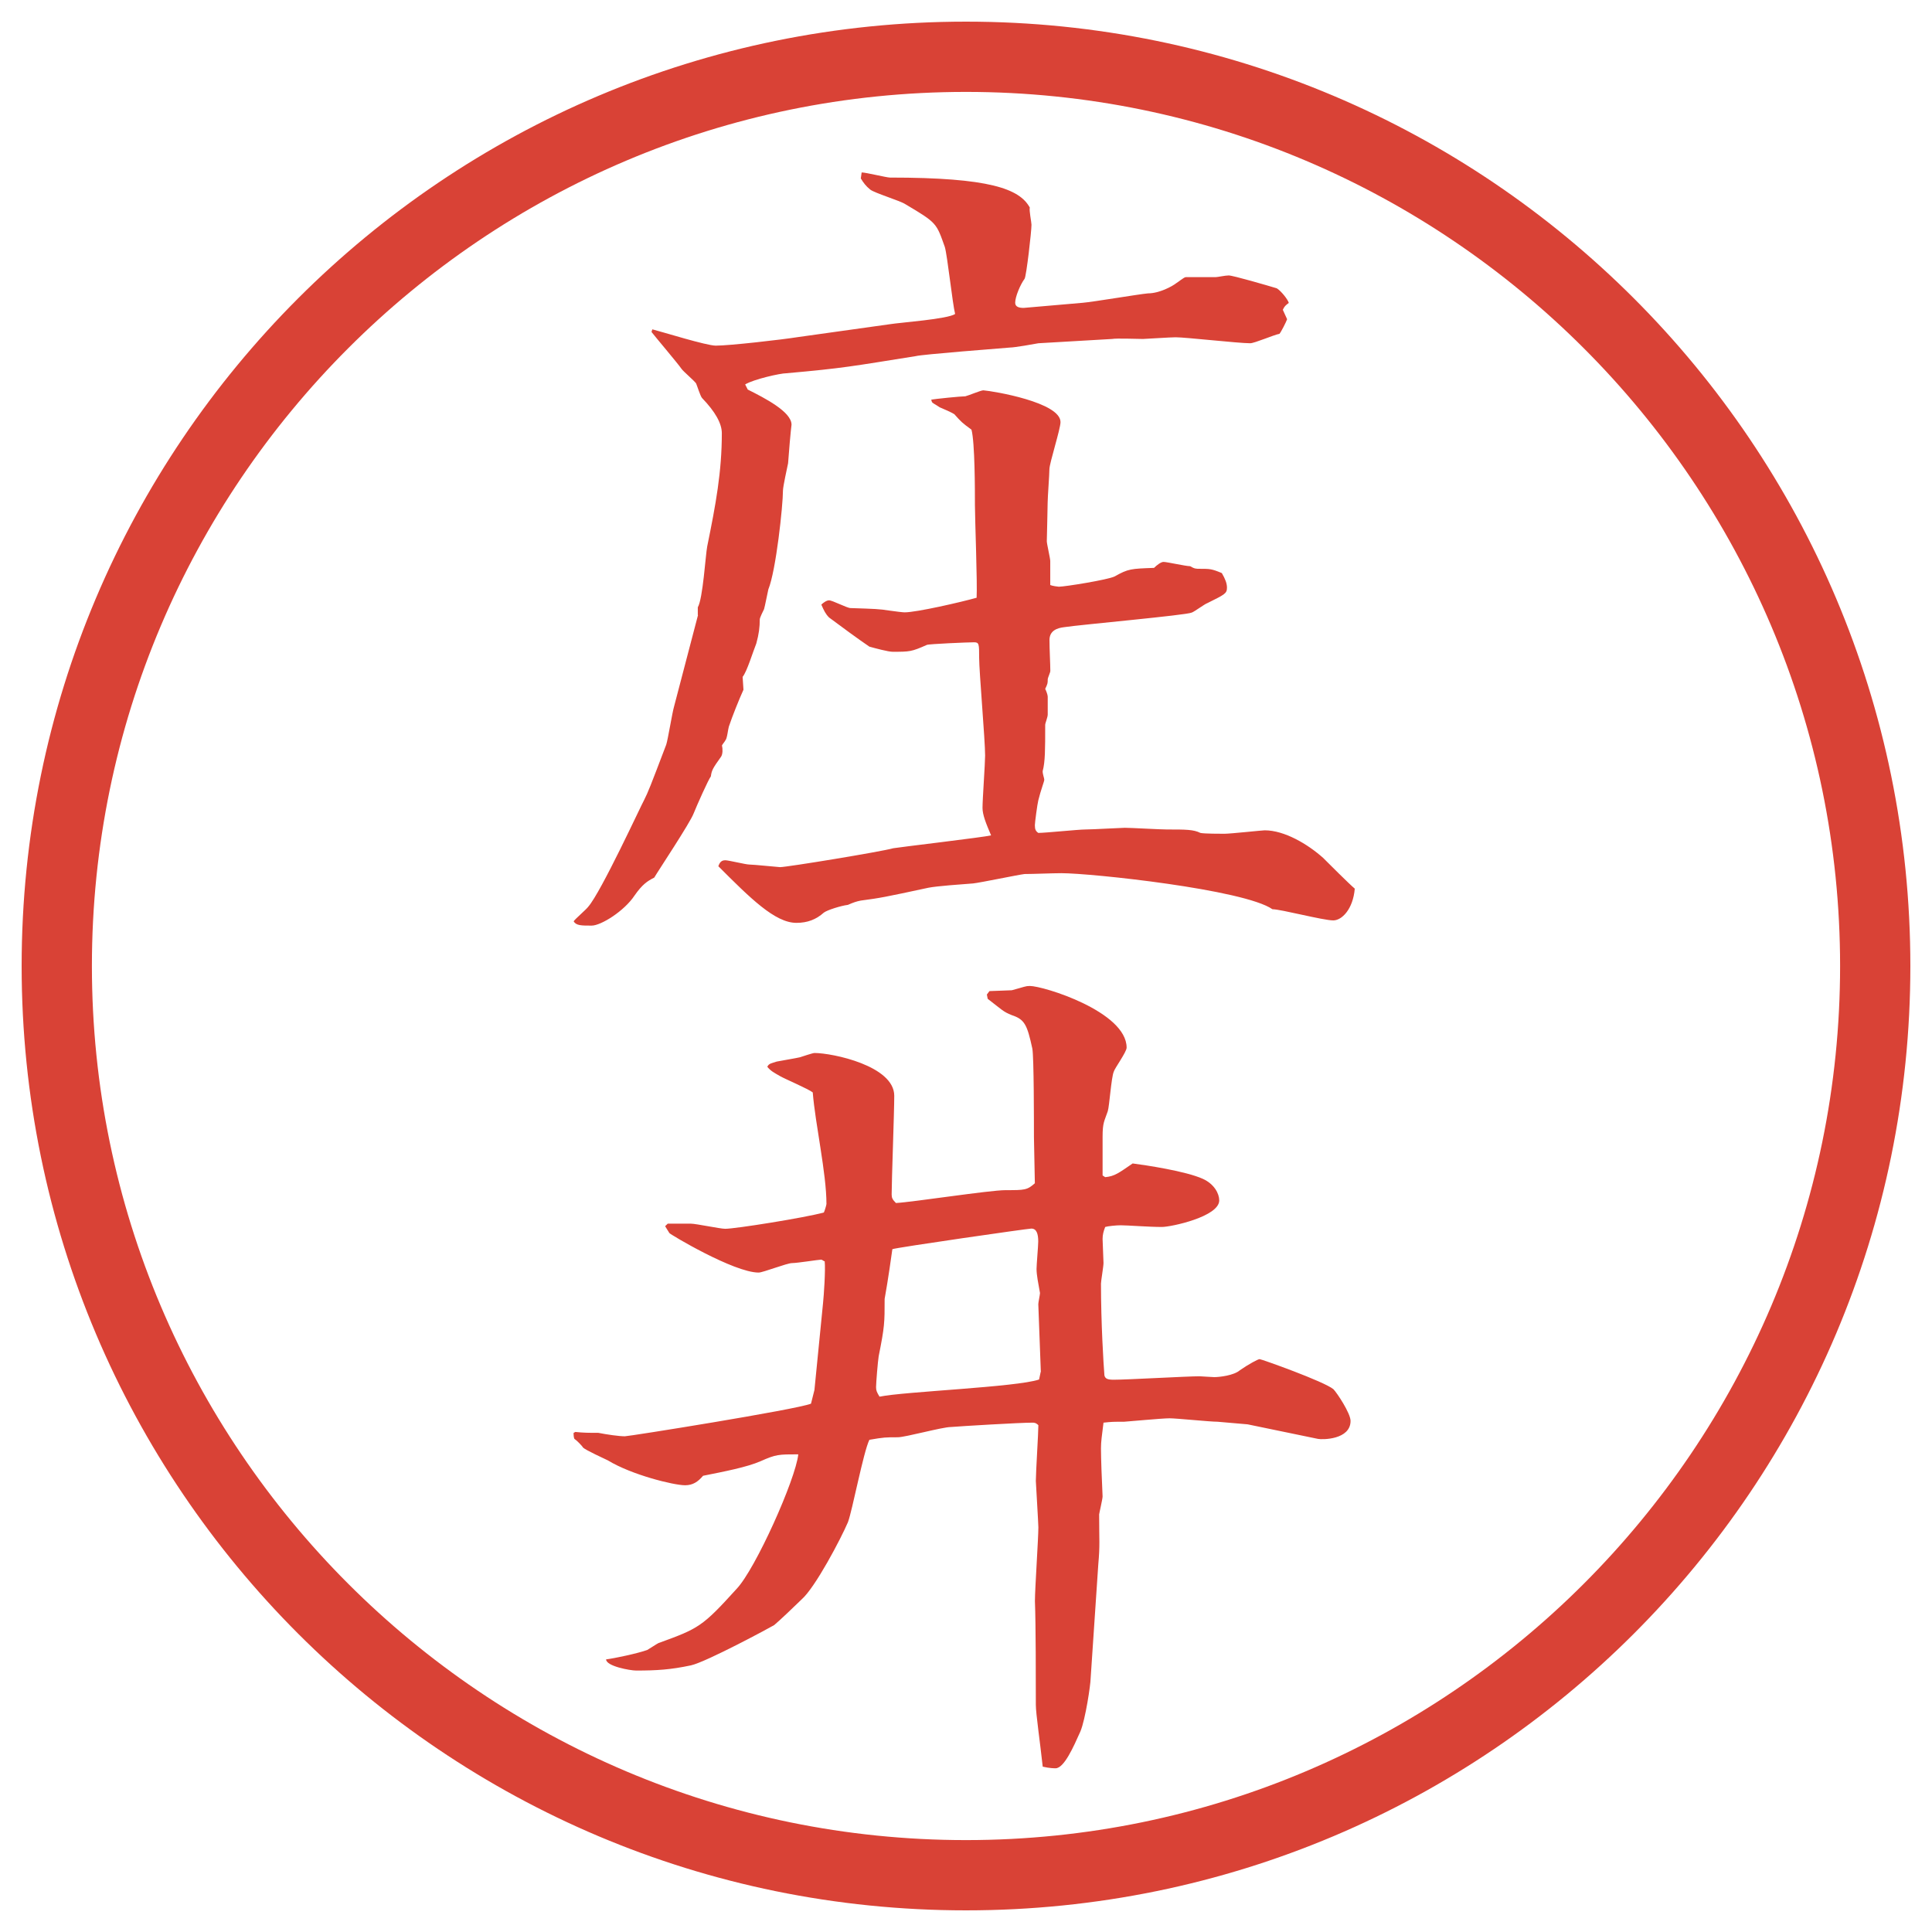
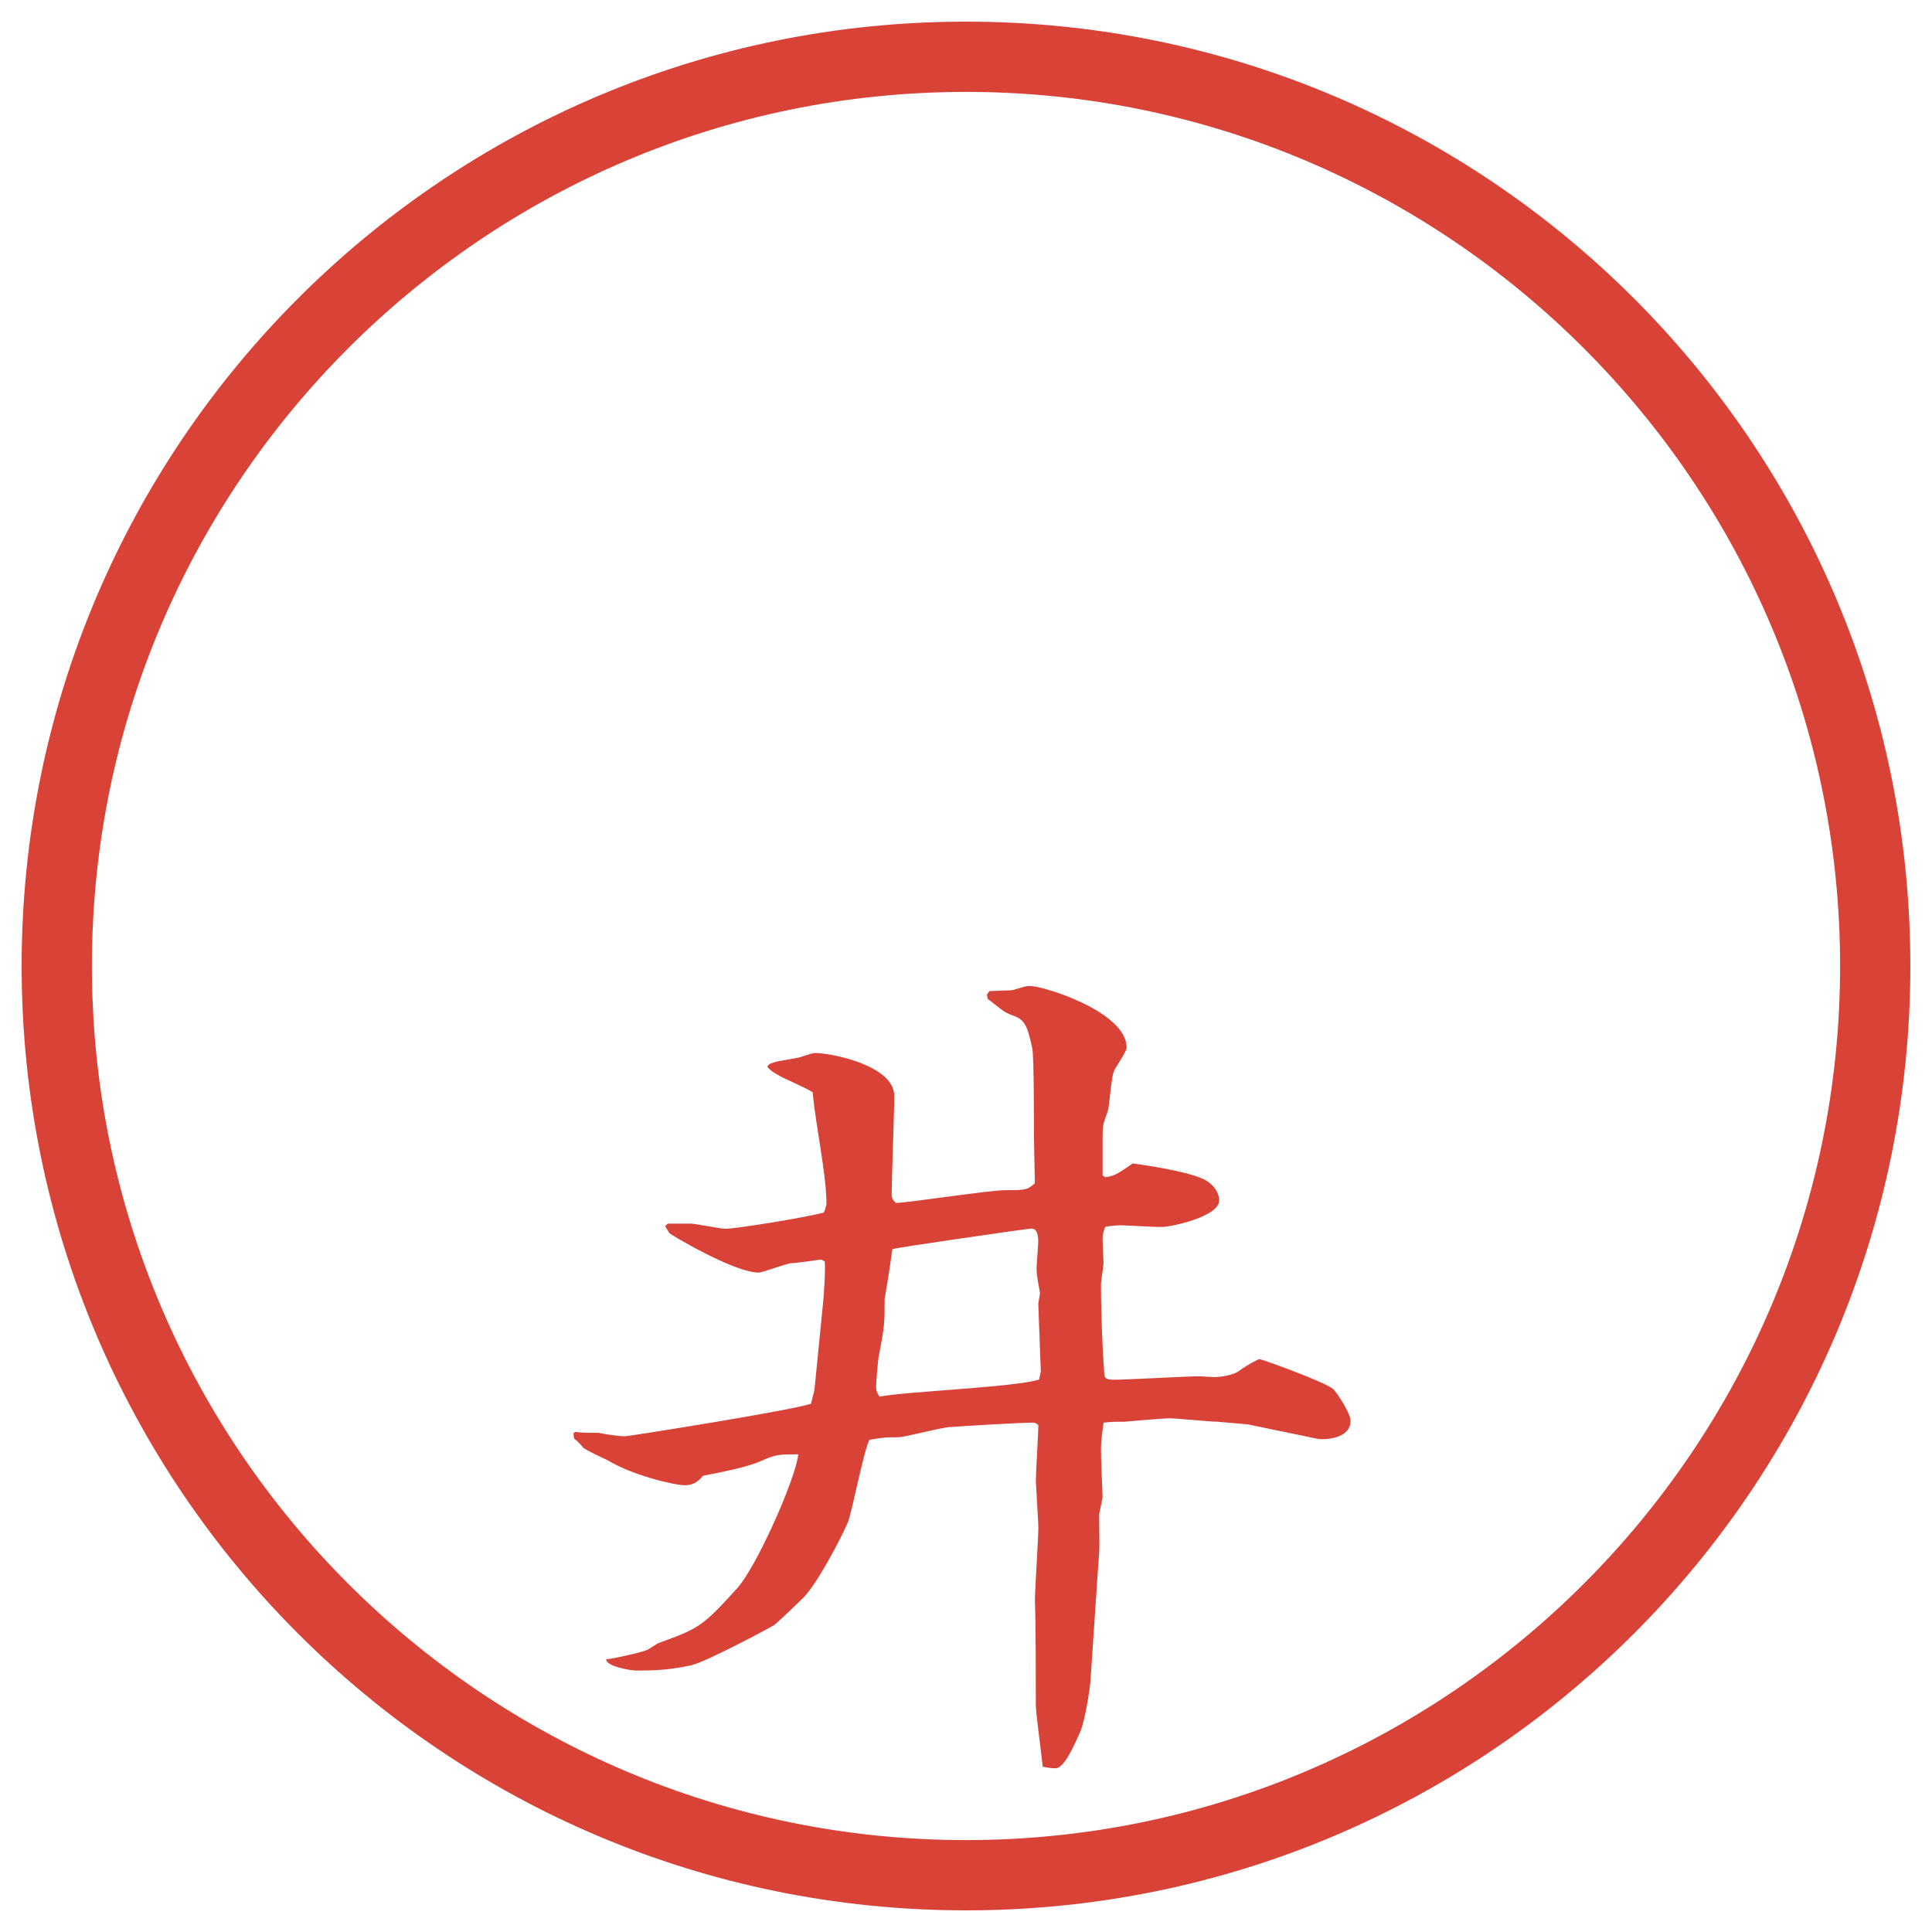
<svg xmlns="http://www.w3.org/2000/svg" id="_レイヤー_1" data-name="レイヤー_1" version="1.1" viewBox="0 0 27.496 27.496">
  <g id="_楕円形_1" data-name="楕円形_1">
    <path d="M13.748,1.308c6.859,0,12.44,5.581,12.44,12.44s-5.581,12.44-12.44,12.44S1.308,20.607,1.308,13.748,6.889,1.308,13.748,1.308M13.748.308C6.325.308.308,6.325.308,13.748s6.017,13.44,13.44,13.44,13.44-6.017,13.44-13.44S21.171.308,13.748.308h0Z" fill="#d94236" />
  </g>
  <g>
-     <path d="M9.931,8.753v-.11c.073-.122.11-.745.134-.867.122-.598.208-1.062.208-1.611q0-.208-.281-.5c-.024-.024-.073-.183-.085-.208-.024-.037-.183-.171-.208-.208-.049-.073-.391-.476-.427-.525l.012-.037c.146.037.769.232.903.232.195,0,.94-.085,1.172-.122l1.306-.183c.146-.024.83-.073.928-.146-.037-.146-.11-.83-.146-.952-.122-.342-.11-.342-.562-.61-.073-.049-.439-.159-.5-.208s-.098-.098-.134-.159l.012-.085c.061,0,.354.073.403.073,1.416,0,1.843.159,1.99.427-.012.037.024.208.024.244,0,.098-.073.732-.098.769-.062.085-.134.256-.134.342,0,.061.061.073.121.073l.842-.073c.146-.012.794-.122.928-.134.159,0,.342-.098.403-.146.023-.012.109-.085.134-.085h.427c.025,0,.135-.024.184-.024.061,0,.562.146.684.183.061.037.158.159.171.208-.049.037-.062.049-.085.098l.061.134c-.012.037-.086.183-.109.208-.074.012-.354.134-.416.134-.17,0-.915-.085-1.062-.085-.073,0-.439.024-.464.024-.073,0-.379-.012-.439,0l-1.049.061c-.062.012-.342.061-.403.061-.146.012-1.257.098-1.342.122-.916.146-1.025.171-1.843.244-.085,0-.464.085-.586.159l.037.073c.244.122.623.317.623.5,0,.012-.012.061-.049.549-.012.061-.073.33-.073.391,0,.208-.098,1.135-.208,1.404-.012.049-.049.244-.061.281-.012.024-.061.122-.061.146,0,.11-.012.208-.049.342-.049.122-.134.403-.195.476l.012.183c-.061.134-.159.378-.208.525-.012.037-.024.171-.049.195-.012.024-.037.049-.049.073.012.049.012.122-.012.159-.122.171-.134.195-.146.281-.037.049-.195.403-.244.525-.049.134-.513.83-.562.916-.098.049-.171.098-.281.256-.146.22-.476.427-.61.427-.146,0-.22,0-.256-.061.024-.037.183-.171.208-.208.183-.208.757-1.453.793-1.514.061-.122.085-.183.317-.793.024-.073.085-.452.11-.537l.342-1.306ZM13.251,5.689c.049-.012.427-.049.488-.049.049-.012.22-.085.256-.085.146.012,1.098.171,1.098.452,0,.098-.158.586-.158.671,0,.073-.025.403-.025.476,0,.085-.012.513-.012.549s.049.244.049.281v.342c.024.012.109.024.122.024.085,0,.696-.098.794-.146.195-.11.231-.11.561-.122.037-.037.098-.085.135-.085.049,0,.317.061.379.061.061.037.085.037.134.037.146,0,.171,0,.317.061.049.085.073.146.073.208,0,.085-.036.098-.28.22-.037.012-.184.122-.221.134-.072.037-1.574.171-1.818.208-.098.012-.207.049-.207.183s.012.342.012.439c0,.024-.037.098-.037.122,0,.049,0,.061-.036.134.013.024.036.085.036.11v.256c0,.037-.036.122-.036.146,0,.354,0,.525-.036.659,0,.049.023.098.023.122s-.049.146-.085.293c-.013.049-.049.317-.049.354,0,.061.013.085.049.11.098,0,.573-.049.67-.049s.514-.024.562-.024c.085,0,.5.024.598.024.269,0,.379,0,.477.049.049.012.293.012.342.012.085,0,.537-.049.573-.049.28,0,.61.195.83.391.073.073.378.378.452.439-.025.293-.184.452-.306.452-.146,0-.745-.159-.866-.159-.403-.281-2.576-.513-3.004-.513-.121,0-.402.012-.524.012-.098.012-.623.122-.732.134-.159.012-.513.037-.635.061-.623.134-.684.146-.964.183-.061.012-.098.024-.183.061-.098.012-.293.073-.342.11-.11.098-.232.146-.391.146-.305,0-.659-.354-1.111-.806.012-.024.024-.085.098-.085.049,0,.293.061.342.061.061,0,.415.037.439.037.098,0,1.44-.22,1.611-.269.061-.012,1.306-.159,1.392-.183-.073-.171-.122-.293-.122-.391,0-.122.037-.635.037-.745,0-.22-.085-1.196-.085-1.392s0-.22-.073-.22c-.085,0-.647.024-.671.037-.22.098-.244.098-.488.098-.061,0-.244-.049-.33-.073-.146-.098-.427-.305-.574-.415-.049-.049-.073-.098-.11-.183.024-.024.073-.061.11-.061.049,0,.256.11.305.11.354.012.403.012.562.037.085.012.183.024.208.024.171,0,.806-.146,1.025-.208.012-.208-.024-1.123-.024-1.318,0-.208,0-.891-.049-1.074-.134-.098-.146-.11-.244-.22-.037-.024-.146-.073-.208-.098-.073-.049-.085-.049-.11-.073l-.012-.037Z" fill="#d94236" />
    <path d="M8.185,20.379c.122.013.195.013.33.013.122.024.293.049.378.049.061,0,2.429-.378,2.649-.464l.049-.195.122-1.232c.012-.11.037-.477.024-.599-.012,0-.037-.024-.049-.024-.037,0-.342.049-.415.049s-.415.135-.476.135c-.354,0-1.27-.55-1.27-.562-.024-.036-.037-.061-.061-.098l.037-.036h.33c.073,0,.415.073.488.073.146,0,1.135-.158,1.404-.232.012-.023.037-.109.037-.121,0-.439-.159-1.136-.195-1.588-.061-.049-.403-.195-.464-.231-.085-.049-.134-.073-.183-.134.024-.049.061-.049.134-.074.061-.012.281-.049.33-.061.037-.012.183-.061.208-.061.256,0,1.135.183,1.135.609,0,.232-.037,1.209-.037,1.404,0,.049.012.073.061.122.244-.013,1.331-.183,1.562-.183.269,0,.305,0,.415-.098l-.013-.66c0-.195,0-1.146-.023-1.257-.074-.342-.11-.415-.293-.476-.123-.049-.135-.073-.342-.232l-.012-.061.037-.049c.049,0,.281-.012.318-.012.183-.049.195-.061.256-.061.195,0,1.378.366,1.378.878,0,.062-.17.293-.183.342-.036.086-.062.488-.085.562-.049.146-.074.158-.074.365v.55l.037.024c.135-.012.195-.061.391-.195.184.024.757.109,1.001.22.159.073.231.208.231.306,0,.231-.684.378-.817.378-.183,0-.488-.024-.586-.024-.062,0-.183.012-.22.024-.024.062-.037.11-.037.171l.013.342c0,.049-.036.256-.036.293,0,.562.036,1.147.049,1.307.012.049.049.061.134.061.195,0,1.038-.049,1.221-.049.024,0,.171.012.208.012.072,0,.28-.023.365-.098.123-.085.257-.158.281-.158s.916.317,1.05.428c.049.049.244.342.244.451,0,.269-.403.269-.464.256l-1.001-.207c-.024,0-.403-.037-.427-.037-.11,0-.586-.049-.684-.049-.11,0-.623.049-.647.049-.159,0-.171,0-.293.013-.024.195-.036.269-.036.366,0,.146.012.451.023.684,0,.037-.049.244-.049.256,0,.379.013.428-.012.709l-.109,1.623c0,.086-.074.586-.146.757-.098.22-.232.524-.354.524-.013,0-.084,0-.182-.023-.037-.342-.098-.758-.098-.879,0-.342,0-1.148-.013-1.478,0-.171.049-.892.049-1.05,0-.049-.036-.646-.036-.659,0-.122.036-.684.036-.794-.036-.036-.062-.036-.085-.036-.184,0-1.001.049-1.16.062-.122,0-.647.146-.757.146-.171,0-.195,0-.403.036-.085.171-.244,1.013-.305,1.172-.098.231-.464.928-.659,1.099-.061.061-.33.317-.391.366-.037.024-.964.524-1.184.573-.293.062-.488.074-.781.074-.085,0-.427-.062-.427-.159.11-.013.452-.085.586-.134.024-.013.134-.086.159-.098.574-.208.623-.232,1.111-.77.269-.281.842-1.562.879-1.916-.281,0-.317,0-.537.098-.195.085-.513.146-.818.207-.073.086-.146.135-.256.135-.159,0-.757-.146-1.099-.354-.049-.024-.317-.146-.354-.183-.012-.025-.098-.11-.122-.123q-.012-.023-.012-.085l.024-.013ZM14.813,19.525l-.036-.965c0-.024.024-.135.024-.158-.024-.135-.049-.257-.049-.342,0-.062.024-.33.024-.391,0-.11-.024-.184-.098-.184-.049,0-1.917.269-1.978.293-.012.086-.061.439-.11.708,0,.342,0,.391-.085.817-.012.074-.037.379-.037.439,0,.049.012.074.049.135.354-.073,1.953-.135,2.271-.244l.023-.109Z" fill="#d94236" />
  </g>
</svg>